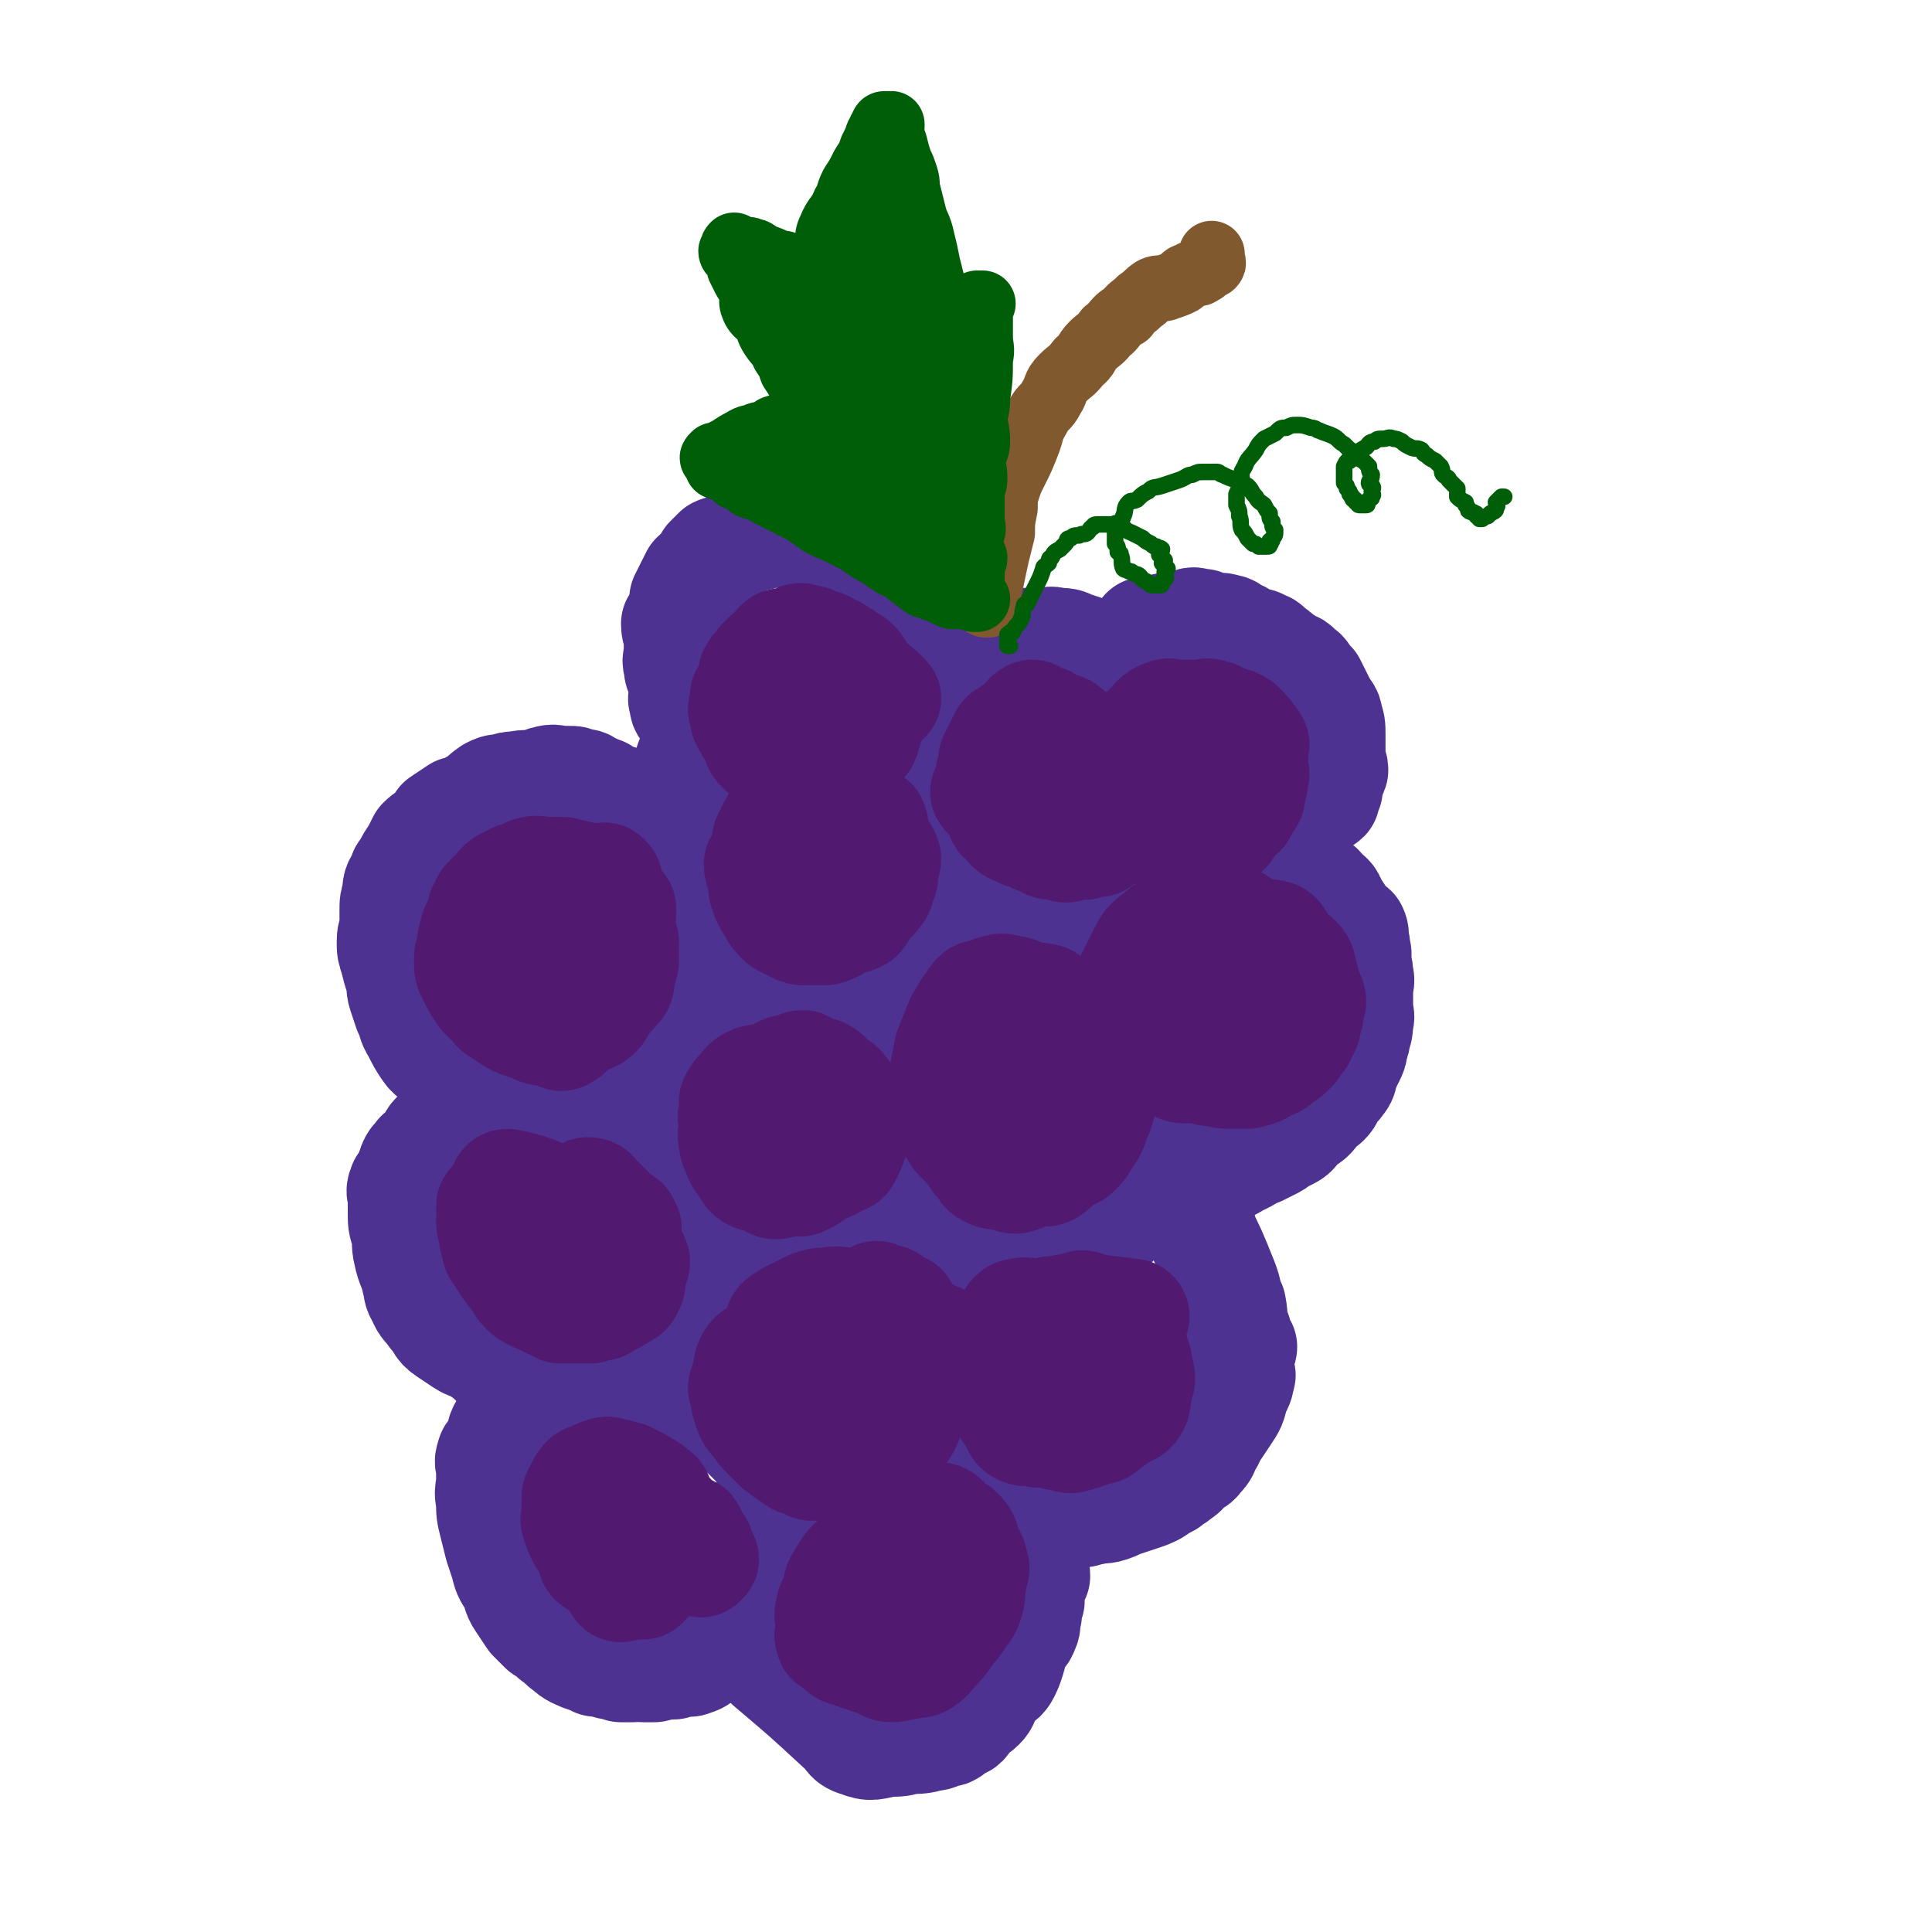
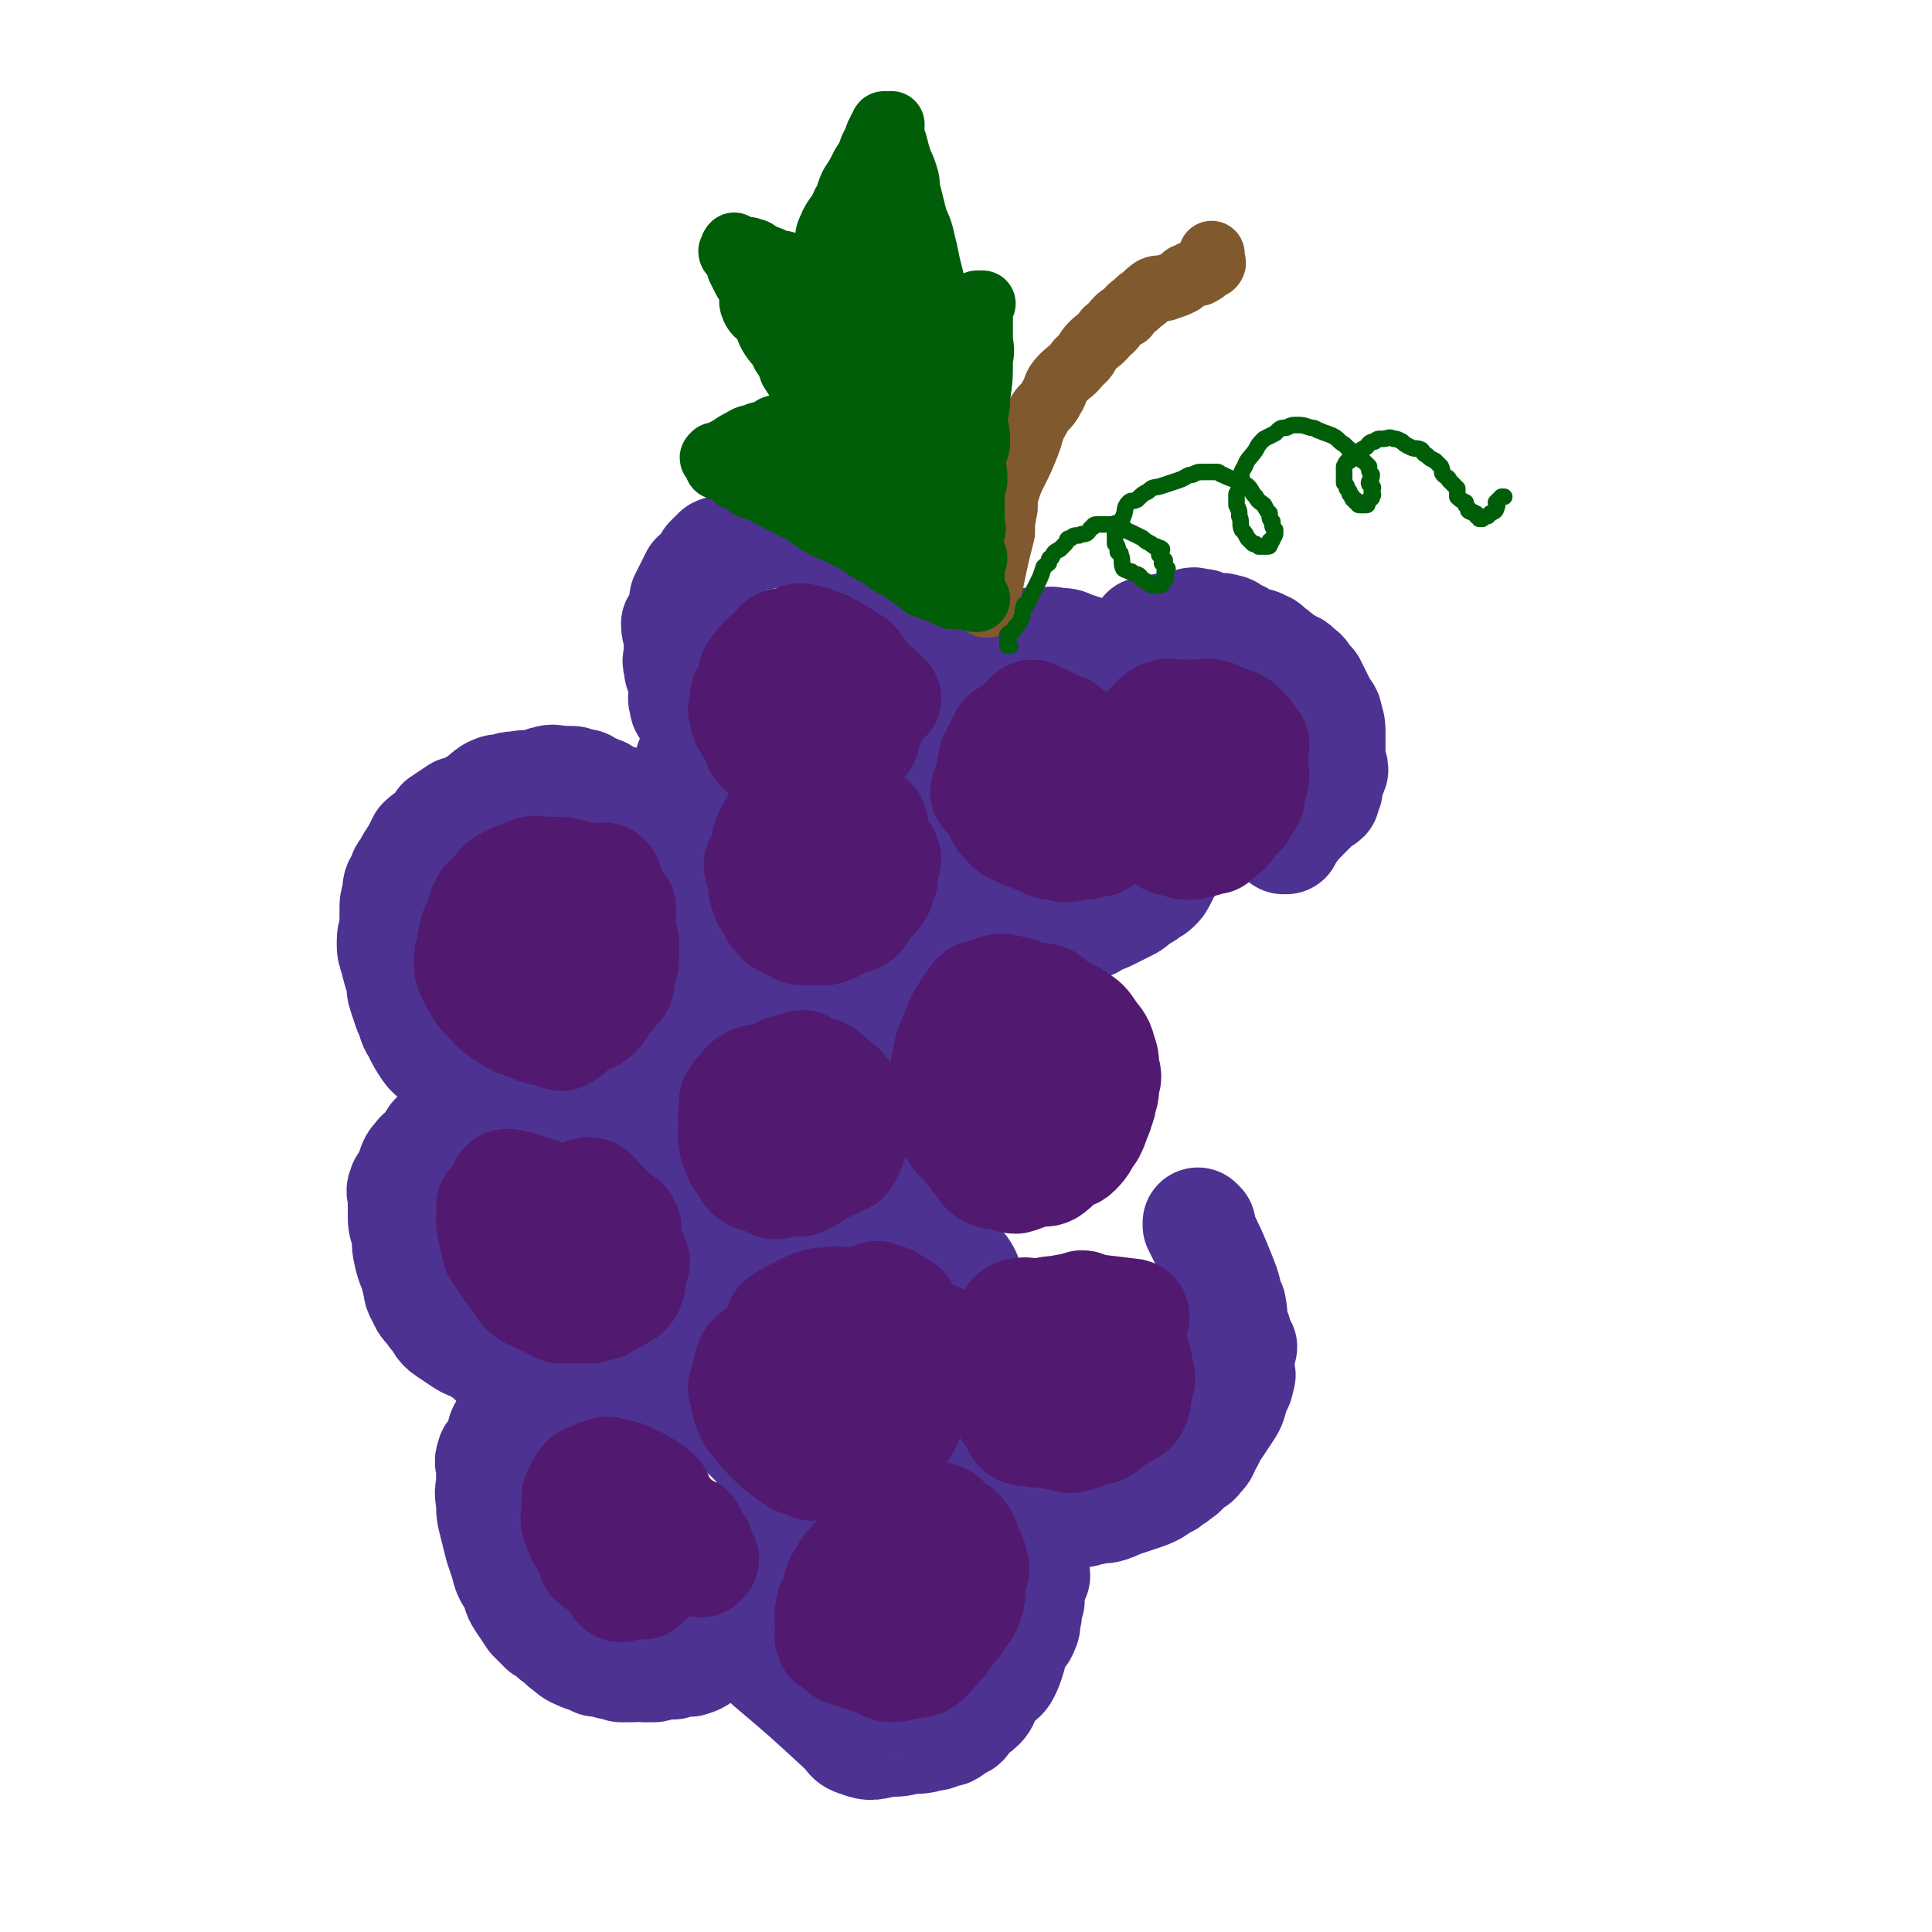
<svg xmlns="http://www.w3.org/2000/svg" viewBox="0 0 700 700" version="1.1">
  <g fill="none" stroke="rgb(77,50,146)" stroke-width="40" stroke-linecap="round" stroke-linejoin="round">
    <path d="M228,292c0,0 0,0 -1,-1 -4,-2 -5,-1 -9,-4 -3,-1 -2,-1 -5,-2 -1,-1 -1,-1 -3,-1 -2,-1 -2,-1 -4,-1 -1,0 -1,0 -2,0 -3,0 -3,-1 -6,0 -1,0 -1,1 -2,1 -5,1 -5,0 -9,1 -2,0 -2,0 -5,1 -2,0 -2,0 -4,1 -3,2 -3,3 -7,5 -2,2 -2,1 -5,2 -3,2 -3,2 -6,4 -1,2 -1,2 -2,3 -2,2 -3,2 -5,4 -1,2 -1,2 -2,4 -2,3 -2,3 -3,5 -1,2 -2,2 -2,4 -2,3 -2,3 -2,6 -1,3 -1,3 -1,6 0,3 0,3 0,5 0,3 -1,3 -1,6 0,3 0,3 1,6 1,4 1,4 2,7 1,3 0,3 1,6 1,3 1,3 2,6 2,4 1,4 3,7 2,4 2,4 4,7 2,3 3,2 5,4 3,2 3,2 5,4 3,2 3,2 5,4 3,2 3,2 5,3 3,2 3,2 6,3 3,1 3,1 6,2 3,1 3,0 6,1 3,0 3,0 5,1 2,0 2,1 4,1 3,0 3,-1 7,0 1,0 1,1 3,1 2,0 2,-1 4,-1 3,-1 3,0 5,0 2,0 2,-1 3,-1 3,-1 3,0 5,-1 2,-1 1,-2 3,-3 2,0 2,1 4,0 2,-1 2,-2 3,-4 1,-1 1,-1 2,-3 1,-1 1,-1 2,-3 1,-1 2,0 3,-2 1,-1 1,-1 2,-3 1,-2 2,-2 3,-4 1,-1 1,-1 2,-3 1,-1 0,-2 1,-4 0,-1 1,-1 2,-3 0,-1 0,-1 1,-3 0,-2 0,-2 1,-3 0,-2 0,-1 1,-3 0,-1 -1,-1 0,-3 0,-1 0,-1 1,-3 0,-1 0,-1 0,-3 0,-1 0,-1 0,-3 0,-1 0,-1 0,-3 0,-1 0,-1 0,-2 0,-1 0,-1 0,-2 0,-2 0,-2 -1,-3 0,-2 0,-2 0,-5 -1,-1 -1,-1 -1,-3 -1,-2 0,-2 -1,-3 0,-1 0,-1 0,-2 -1,-2 0,-2 -1,-3 -1,-2 -2,-2 -4,-5 -1,-1 0,-1 -2,-3 0,-1 0,-1 -1,-2 -1,-1 -1,-1 -1,-1 -1,-1 -1,-2 -2,-3 -1,-1 -2,-1 -3,-2 -1,-1 -1,-1 -2,-2 " />
    <path d="M321,272c0,0 -1,-1 -1,-1 0,0 1,1 1,1 -5,-4 -5,-5 -10,-9 -3,-2 -3,-2 -5,-5 -1,-1 -1,-2 -3,-4 -1,-1 -1,0 -3,0 -1,0 -1,0 -3,0 -2,0 -2,0 -5,0 -2,0 -2,0 -4,0 -1,0 -1,-1 -2,-1 -2,0 -2,1 -5,1 -1,0 -1,0 -3,0 -1,0 -1,0 -3,1 -3,1 -3,1 -6,2 -2,1 -2,1 -4,2 -2,2 -2,2 -4,4 -1,2 -1,2 -3,3 -1,2 -1,2 -3,4 -1,2 -1,1 -3,3 -1,1 -1,1 -2,3 0,2 0,2 0,3 -1,2 -1,2 -1,4 -1,2 -1,2 -1,4 -1,3 0,3 0,5 0,3 -1,3 0,5 0,4 0,4 1,8 1,4 1,4 2,9 1,5 1,5 3,10 2,4 3,3 4,7 1,2 1,2 2,4 2,4 2,4 5,8 2,2 3,2 5,4 3,2 3,2 5,4 2,1 1,2 3,3 3,2 3,3 6,4 3,1 3,1 5,2 1,0 1,0 2,1 2,0 2,0 4,1 3,0 3,1 6,1 3,0 3,0 6,0 3,0 3,0 6,0 3,0 3,0 5,0 2,-1 1,-2 3,-3 2,0 3,1 5,0 3,-1 2,-2 5,-3 2,-2 3,-1 5,-2 2,-2 2,-2 4,-4 1,-1 1,-1 3,-2 1,-1 1,-2 2,-2 1,-1 1,0 2,-1 1,-3 1,-4 2,-7 0,-2 0,-2 1,-4 0,-3 0,-3 1,-6 0,-2 1,-2 2,-4 0,-2 0,-2 -1,-5 0,-2 0,-2 0,-4 0,-2 1,-2 0,-4 0,-2 0,-2 -1,-4 0,-2 0,-2 -1,-5 0,-1 0,-1 0,-1 0,-2 1,-2 0,-3 0,-2 0,-1 0,-2 -2,-3 -2,-3 -4,-6 -1,-2 -1,-2 -3,-4 -1,-1 0,-1 -2,-2 -2,-2 -2,-2 -4,-3 -1,-2 -1,-2 -3,-3 -1,-1 -1,-1 -2,-2 -1,-1 0,-1 -1,-2 -2,-1 -2,-1 -4,-2 -1,-1 -1,-1 -1,-2 " />
    <path d="M239,429c0,0 -1,-1 -1,-1 10,9 10,11 21,20 6,5 7,4 14,8 2,2 1,3 3,4 1,0 1,0 2,0 2,-1 2,0 4,-1 2,0 2,0 4,-1 3,0 3,0 6,-1 3,-1 3,-1 6,-3 2,-1 2,0 5,-2 2,-1 2,-1 4,-3 2,-1 2,-1 4,-3 1,-1 1,-1 3,-3 1,-1 1,-1 3,-3 1,-2 1,-2 3,-4 1,-1 2,-1 3,-3 1,-1 0,-2 1,-4 0,-1 1,-1 2,-3 1,-2 0,-2 2,-5 0,-1 1,-1 2,-3 1,-2 1,-2 2,-5 0,-2 0,-2 1,-5 0,-3 0,-3 1,-6 0,-2 0,-2 1,-4 0,-2 0,-2 1,-4 0,-1 0,-1 0,-3 0,-1 0,-1 0,-2 -1,-2 0,-2 -1,-3 0,-1 -1,-1 -1,-2 " />
    <path d="M163,411c0,0 -1,-1 -1,-1 0,0 1,1 1,1 0,0 -1,0 -1,0 -1,0 -1,0 -2,0 -1,0 -1,-1 -1,0 -2,1 -2,2 -3,4 -1,1 -1,2 -2,3 -1,1 -2,0 -2,1 -2,2 -2,2 -3,5 -1,2 0,2 -1,4 -1,1 -2,1 -2,2 -1,2 0,2 0,5 0,2 0,2 0,4 0,4 0,4 1,7 1,4 0,4 1,8 1,5 2,5 3,10 1,3 0,3 2,6 1,3 2,3 4,6 3,3 2,4 5,6 3,2 3,2 6,4 3,2 4,1 6,3 3,2 3,2 5,4 3,2 3,2 6,3 3,1 3,0 5,1 3,0 3,1 6,1 3,0 3,0 5,0 3,0 3,0 6,0 2,0 2,0 4,0 2,-1 1,-1 3,-1 1,-1 2,0 3,0 2,-1 2,-1 4,-1 2,-1 1,-2 3,-3 2,-1 2,0 4,-2 2,0 1,-1 3,-2 2,-1 2,0 4,-2 2,0 1,-1 3,-2 1,-1 2,0 3,-2 2,-1 1,-1 3,-3 1,-1 1,-1 2,-2 1,-2 1,-2 3,-4 1,-1 1,-1 3,-3 1,-1 1,-1 2,-2 1,-1 1,0 2,-2 0,0 0,-1 1,-2 0,0 1,0 1,0 0,-1 0,-1 0,-3 " />
    <path d="M192,507c0,0 -1,-1 -1,-1 0,0 1,0 1,1 -4,5 -5,5 -9,10 -2,3 -1,4 -2,7 -1,2 -3,2 -3,4 -1,2 0,2 0,4 0,2 0,2 0,4 0,4 -1,4 0,8 0,4 0,4 1,8 1,4 1,4 2,8 1,3 1,3 2,6 1,4 1,4 3,7 2,4 1,4 3,7 2,3 2,3 4,6 2,2 2,2 4,4 2,1 2,1 4,3 3,2 2,2 5,4 2,2 3,2 5,3 3,1 3,1 5,2 3,0 3,0 5,1 2,0 2,0 4,1 2,0 2,0 4,0 2,-1 2,0 4,0 2,0 2,0 4,0 4,-1 4,-1 7,-1 3,-1 3,-1 6,-1 3,-1 3,-1 5,-3 2,-1 2,-1 4,-2 2,-1 3,0 5,-2 2,-1 2,-1 4,-3 2,-1 2,0 4,-2 2,-1 1,-2 3,-4 1,-2 1,-2 3,-4 1,-1 1,-1 2,-3 1,-2 1,-2 2,-4 1,-1 1,-1 2,-3 1,-2 0,-2 1,-4 0,-2 0,-2 1,-5 0,-2 -1,-2 0,-4 0,-2 0,-2 1,-4 0,-2 0,-2 0,-4 0,-1 0,-1 0,-2 -1,-2 -1,-2 -1,-4 -1,-1 0,-1 0,-3 -1,-2 -1,-2 -1,-4 -1,-1 -1,-1 -1,-3 -1,-1 -1,-1 -3,-3 -1,-1 -1,-1 -3,-3 -1,-1 0,-2 -2,-4 -1,-1 -1,-1 -3,-3 -1,-1 -1,-1 -3,-3 -1,-1 -1,-1 -3,-3 -1,-1 -1,-1 -3,-2 -1,0 -1,0 -3,0 -1,-1 -1,-2 -3,-3 -1,0 -1,0 -3,0 -1,-1 -1,-1 -3,-1 -1,-1 -1,-1 -3,-1 -1,-1 0,-1 -2,-1 0,-1 -1,0 -2,0 -2,-1 -2,-1 -4,-1 -2,-1 -2,0 -4,0 -3,-1 -3,-1 -7,-1 -3,-1 -3,0 -6,0 " />
    <path d="M306,560c0,0 -1,-1 -1,-1 3,-1 4,0 8,0 3,-1 3,-1 5,-2 3,-1 3,-2 6,-3 3,0 3,0 5,0 2,-1 2,0 4,-1 4,-4 3,-5 6,-8 2,-2 3,-2 5,-4 2,-2 3,-1 4,-4 1,-2 0,-2 1,-4 1,-3 1,-3 3,-6 1,-3 2,-3 3,-6 1,-3 0,-3 1,-6 0,-3 0,-3 1,-6 0,-2 0,-2 1,-5 0,-3 0,-3 -1,-6 0,-2 0,-2 0,-5 0,-2 1,-2 0,-5 0,-3 -1,-3 -2,-6 0,-2 0,-2 -1,-5 0,-2 1,-3 1,-5 -1,-1 -2,-1 -3,-3 -1,-2 -1,-2 -2,-4 0,-1 0,-1 0,-3 -1,-2 -1,-2 -3,-4 -1,-1 -1,-1 -3,-3 -1,-1 -1,-1 -2,-3 -1,-1 -1,0 -2,-2 -1,-1 0,-1 -2,-3 0,0 -1,0 -2,0 -1,-1 -1,-1 -2,-1 0,-1 0,-1 1,-3 " />
    <path d="M331,259c0,0 -1,-1 -1,-1 0,0 0,1 1,1 4,-5 4,-6 8,-11 3,-3 4,-2 6,-4 2,-2 2,-3 4,-5 1,-1 1,-1 3,-1 2,-2 2,-1 4,-2 2,-1 2,-2 4,-2 2,-1 2,-1 5,-1 3,0 3,0 5,0 2,0 2,0 4,0 2,0 2,0 4,0 2,0 2,-1 5,0 3,0 3,0 5,1 3,1 3,1 6,2 4,2 4,2 7,4 3,3 3,3 6,5 2,2 3,2 5,4 3,3 3,3 5,5 2,3 2,3 4,5 2,2 3,2 4,4 1,2 0,3 1,5 0,3 1,3 2,5 1,3 1,3 2,5 0,3 -1,3 -1,5 0,2 0,2 0,4 0,2 0,2 0,3 0,2 0,2 0,4 0,2 0,2 0,4 0,2 1,2 0,4 0,2 -1,2 -2,4 -1,3 -1,3 -2,5 -1,2 -1,2 -2,3 -1,2 -1,2 -2,4 -1,2 -1,2 -2,3 -1,1 -1,1 -3,2 -1,1 -1,1 -3,2 -2,1 -2,2 -4,3 -2,1 -2,1 -4,2 -2,1 -2,1 -4,2 -2,1 -2,0 -4,1 -1,1 -1,2 -3,2 -2,0 -2,0 -5,0 -2,0 -2,0 -4,0 -2,0 -2,0 -4,0 -2,0 -2,0 -4,0 -1,0 -1,0 -2,0 -1,0 -1,0 -3,0 -2,-1 -2,-2 -4,-3 -2,-1 -2,-1 -4,-1 -1,-1 -1,-1 -2,-1 " />
-     <path d="M410,337c0,0 -1,-1 -1,-1 0,0 0,0 0,1 9,14 9,14 18,28 3,6 4,5 6,11 1,5 1,5 2,11 0,3 -1,3 -1,6 0,3 0,3 0,6 0,1 1,1 0,2 0,2 -1,1 -2,3 -1,2 -1,2 -2,4 -1,4 0,4 -2,7 -1,3 -2,3 -4,5 -2,3 -2,3 -4,5 -2,2 -1,3 -3,5 -2,2 -2,2 -4,4 -2,2 -2,2 -4,4 -2,2 -2,1 -4,3 -1,1 -1,2 -3,3 -1,1 -1,1 -3,2 -2,1 -2,1 -4,2 -1,0 -1,-1 -3,0 -1,0 -1,1 -3,2 -1,0 -1,1 -2,1 -2,0 -2,0 -4,0 -1,0 -1,-1 -3,0 -1,0 -1,1 -3,1 -1,0 -1,-1 -3,0 -2,0 -2,0 -4,1 -2,1 -2,1 -4,2 " />
    <path d="M435,444c0,0 -1,-1 -1,-1 0,0 0,0 0,1 5,10 5,10 9,20 2,5 1,5 3,9 1,5 0,6 2,10 0,3 1,3 2,5 0,1 -1,1 -1,3 0,1 0,1 0,3 0,1 0,1 0,3 0,1 1,1 0,2 0,3 -1,3 -2,6 -1,4 -1,4 -3,7 -2,3 -2,3 -4,6 -2,2 -1,3 -3,5 -1,3 -1,3 -3,5 -1,2 -2,1 -4,3 -1,1 -1,2 -3,3 -2,2 -2,1 -4,3 -2,1 -2,1 -5,3 -2,1 -2,1 -5,2 -3,1 -3,1 -6,2 -3,1 -2,1 -5,2 -3,1 -3,0 -6,1 -3,0 -2,1 -5,1 -2,0 -2,0 -5,0 -2,0 -2,0 -4,0 -2,0 -2,0 -4,0 -2,0 -2,0 -4,0 -1,-1 -1,-1 -3,-1 0,-1 0,0 -1,0 -1,-1 -1,-1 -2,-1 0,-1 0,0 -1,0 -1,-1 -1,-1 -2,-1 -1,-1 -1,0 -2,0 -1,-1 0,-2 -1,-2 -1,0 -1,1 -2,1 0,-1 1,-2 0,-2 0,0 0,0 -1,1 -1,0 -1,-1 -2,0 0,0 0,0 0,1 " />
    <path d="M279,603c0,0 -1,-1 -1,-1 0,0 0,0 1,1 13,11 13,11 26,23 3,2 2,4 6,5 5,2 5,1 11,0 4,0 4,0 7,-1 4,0 5,0 8,-1 3,0 3,-1 6,-2 0,0 0,1 1,0 1,0 0,-1 2,-2 1,-1 2,0 3,-1 1,-1 0,-1 2,-3 1,-2 2,-1 4,-3 2,-2 1,-2 3,-5 1,-2 1,-2 3,-4 1,-1 2,-1 3,-3 1,-2 1,-2 2,-5 1,-3 0,-3 2,-6 1,-3 2,-2 3,-5 1,-2 0,-2 1,-5 0,-2 0,-2 1,-5 0,-2 -1,-3 -1,-5 1,-1 1,-1 2,-2 0,-1 0,-1 1,-2 0,-1 0,-1 -1,-3 0,-1 1,-1 0,-2 0,0 -1,1 -1,1 0,-1 0,-1 0,-2 1,-1 1,-1 2,-2 " />
    <path d="M346,238c0,0 -1,-1 -1,-1 0,0 1,1 1,1 -4,-8 -5,-8 -9,-16 -2,-4 -3,-4 -5,-8 -1,-2 -1,-2 -2,-4 0,-1 -1,0 -2,-1 -1,-2 -1,-3 -3,-5 -1,-1 -1,-1 -3,-1 -1,-1 -1,-1 -3,-1 -2,-2 -2,-2 -5,-3 -2,-2 -2,-2 -4,-2 -2,-1 -2,-1 -5,-1 -1,-1 -1,-1 -3,-1 -2,-1 -2,0 -4,0 -2,0 -2,-1 -5,-1 -2,-1 -2,-1 -5,-1 -1,0 -1,0 -3,0 -2,0 -2,0 -5,0 -2,0 -2,0 -5,1 -2,0 -2,0 -5,1 -1,1 -1,1 -3,2 -2,1 -2,1 -4,2 -1,1 -1,0 -3,1 -1,1 -1,1 -3,3 -1,2 0,2 -2,3 -1,2 -1,1 -3,3 -1,2 -1,2 -2,4 -1,2 -1,2 -2,4 0,3 0,3 0,5 -1,2 -2,2 -3,4 0,3 1,3 1,5 0,3 0,3 0,5 0,3 -1,3 0,5 0,2 0,2 1,4 0,2 1,2 1,4 0,2 0,2 0,3 0,1 -1,1 0,2 0,2 0,2 1,3 " />
-     <path d="M443,306c0,0 -1,-1 -1,-1 0,0 0,1 0,1 2,0 2,0 4,0 2,0 2,-1 4,0 3,1 3,2 6,3 2,1 2,0 4,1 3,1 3,1 6,3 2,1 3,1 5,3 1,1 1,1 1,2 3,2 3,2 6,4 1,1 1,2 3,3 1,1 1,1 1,2 2,3 2,3 4,6 1,3 2,2 4,4 1,2 0,2 0,4 1,1 1,1 1,3 1,2 0,3 0,5 1,2 1,2 1,4 1,3 0,3 0,5 0,4 0,4 0,7 0,3 1,3 0,5 0,3 0,3 -1,5 0,2 0,2 -1,4 0,2 0,2 -1,4 -1,2 -1,2 -2,4 -1,2 0,3 -2,5 -1,2 -2,1 -3,3 -1,2 0,2 -2,4 -1,1 -2,1 -3,2 -1,1 -1,2 -2,3 -1,1 -1,1 -3,2 -1,1 -1,1 -2,2 -1,1 -1,2 -3,3 -2,1 -2,1 -4,2 -1,1 -1,1 -3,2 -2,1 -2,1 -4,2 -1,0 -1,0 -3,1 -1,1 -1,1 -3,2 -1,0 -1,0 -2,1 -1,0 -1,1 -2,1 -1,0 -1,-1 -2,0 -3,1 -3,2 -6,3 -2,1 -2,1 -5,1 -2,0 -2,0 -4,0 " />
    <path d="M466,304c0,0 -1,-1 -1,-1 0,0 0,1 0,1 4,-4 3,-4 7,-8 2,-2 2,-2 4,-4 1,-1 0,-1 1,-2 1,-1 2,0 3,-1 0,-1 0,-2 1,-3 0,-1 -1,-2 -1,-2 1,-3 2,-2 3,-5 0,-2 -1,-2 -1,-4 0,-2 0,-2 0,-4 0,-1 0,-1 0,-2 0,-2 0,-2 0,-3 0,-3 0,-3 -1,-6 0,-2 -1,-2 -2,-4 -1,-2 -1,-2 -2,-4 -1,-2 -1,-2 -2,-4 -1,-1 -1,-1 -2,-2 -1,-2 -1,-2 -3,-3 -1,-2 -1,-1 -3,-2 -1,-1 -1,-1 -3,-2 -2,-2 -2,-2 -4,-3 -1,-1 -1,-2 -3,-2 -1,-1 -1,-1 -3,-1 -2,-1 -2,-1 -4,-2 -1,-1 -2,-1 -3,-1 -1,-1 -1,-2 -3,-2 -2,-1 -2,0 -4,0 -1,0 -1,-1 -3,-1 -1,-1 -1,-1 -3,-1 -1,0 -1,-1 -3,0 -1,0 -1,1 -3,1 -2,1 -2,1 -4,1 -1,0 -1,-1 -3,0 -1,0 -1,1 -2,1 -1,0 -1,0 -3,0 0,0 0,0 -1,0 " />
  </g>
  <g fill="none" stroke="rgb(129,89,47)" stroke-width="24" stroke-linecap="round" stroke-linejoin="round">
    <path d="M358,219c0,0 -1,-1 -1,-1 0,0 0,1 0,1 2,-8 2,-9 4,-18 1,-4 1,-4 2,-8 0,-4 0,-4 1,-9 0,-3 0,-4 1,-7 1,-3 1,-3 3,-7 2,-4 2,-4 4,-9 2,-5 1,-5 4,-10 2,-4 3,-3 5,-7 2,-3 1,-4 4,-7 3,-3 3,-2 6,-6 3,-2 2,-3 5,-6 2,-2 3,-2 5,-5 2,-1 2,-2 4,-4 1,-1 1,-1 3,-2 2,-3 2,-2 5,-5 3,-2 2,-2 5,-4 2,-1 3,0 5,-1 3,-1 3,-1 5,-2 1,-1 1,-2 3,-2 1,-1 1,-1 3,-1 1,0 1,-1 2,-1 0,-1 0,-1 1,-1 0,-1 1,-1 2,-1 0,0 0,0 0,0 1,-1 0,-1 0,-2 0,0 0,0 0,-1 0,0 0,0 0,-1 " />
  </g>
  <g fill="none" stroke="rgb(0,94,9)" stroke-width="24" stroke-linecap="round" stroke-linejoin="round">
    <path d="M354,217c0,0 -1,-1 -1,-1 0,0 1,1 0,1 -1,0 -1,-1 -3,-1 -1,0 -1,0 -2,0 -1,0 -1,0 -2,0 0,0 0,0 -1,0 -4,-2 -4,-2 -7,-3 -1,-1 -2,-1 -3,-1 -4,-3 -4,-3 -8,-6 -4,-2 -4,-2 -8,-5 -4,-2 -4,-2 -8,-5 -4,-2 -4,-2 -8,-4 -5,-2 -5,-2 -9,-5 -3,-2 -3,-2 -7,-4 -4,-2 -4,-2 -8,-4 -3,-2 -4,-2 -7,-3 -2,-2 -2,-2 -5,-3 -2,-2 -2,-2 -4,-3 -1,-1 -1,0 -3,-1 0,-1 0,-1 -1,-2 0,-1 0,0 0,-1 -1,0 -1,0 0,-1 0,0 0,0 1,0 2,-1 2,-1 4,-2 3,-2 3,-2 5,-3 3,-2 3,-1 5,-2 2,-1 2,0 4,-1 2,-1 2,-2 4,-2 1,-1 2,0 3,0 2,-1 1,-2 3,-2 1,-1 2,-1 3,-1 1,0 1,0 2,0 0,0 0,-1 1,-1 0,-1 0,-1 1,-1 0,0 1,0 1,0 0,-1 0,-1 0,-2 -1,0 -1,0 -1,0 -1,-2 -1,-2 -1,-3 -2,-3 -2,-3 -4,-6 -1,-2 -1,-2 -3,-5 -1,-3 -1,-3 -3,-6 -1,-3 -2,-3 -4,-6 -2,-3 -1,-3 -3,-6 -1,-2 -3,-2 -4,-5 -1,-2 0,-3 0,-6 -1,-2 -2,-2 -3,-4 -1,-2 -1,-2 -2,-4 0,0 0,0 0,-1 -1,-2 -1,-2 -1,-3 -1,-1 -2,-1 -2,-2 0,0 0,0 1,-1 0,0 -1,0 0,-1 0,0 0,1 1,1 1,0 1,1 2,1 1,0 2,-1 3,0 2,0 2,1 4,2 3,1 3,1 5,2 2,1 2,0 4,1 2,1 1,1 3,1 2,1 2,1 3,1 1,0 1,0 2,0 0,0 0,0 1,0 0,0 -1,1 0,1 0,0 0,0 1,0 0,0 0,0 1,0 0,-1 -1,-1 0,-2 0,0 1,1 2,0 1,-2 1,-3 2,-6 1,-4 -1,-4 1,-8 2,-5 3,-4 5,-9 2,-3 1,-3 3,-7 2,-3 2,-3 4,-7 2,-3 2,-3 3,-6 1,-2 1,-2 2,-4 0,-1 0,-1 1,-2 0,-1 0,-1 1,-2 0,-1 0,-1 1,-1 0,0 0,0 1,0 0,0 0,0 1,0 0,0 0,0 0,1 0,1 -1,1 0,2 0,2 0,2 1,4 1,4 1,4 2,7 1,2 1,2 2,5 1,3 0,3 1,6 1,4 1,4 2,8 1,4 2,4 3,9 1,4 1,4 2,9 1,4 1,4 2,8 0,3 0,3 1,7 0,2 -1,2 0,5 0,1 0,1 1,2 0,1 -1,1 0,2 0,1 0,1 1,2 0,0 0,0 0,1 -1,0 -1,1 0,1 0,-1 1,-1 2,-2 1,-1 0,-2 2,-2 1,-1 2,0 3,-1 1,-1 0,-1 1,-2 0,-1 1,-1 2,-2 0,-1 0,-1 1,-1 0,-1 0,-2 1,-2 0,-1 1,0 2,0 0,0 -1,-1 -1,-2 1,0 1,0 2,0 0,0 0,0 -1,1 0,2 0,2 0,3 0,4 0,4 0,8 0,4 1,4 0,8 0,7 0,7 -1,14 0,3 0,3 -1,7 0,4 1,4 1,9 0,3 -1,3 -2,6 0,3 1,3 1,7 0,2 0,2 -1,4 0,4 0,4 0,8 0,2 0,2 0,4 0,2 1,2 0,4 0,1 0,1 -1,2 0,1 0,1 0,2 0,1 0,1 0,2 0,0 0,0 0,1 1,1 1,1 2,2 0,1 0,1 -1,2 0,1 0,1 0,2 0,0 0,0 0,1 0,0 0,0 0,1 0,0 0,0 0,1 0,0 0,0 0,1 0,0 0,0 0,1 0,0 0,0 0,1 0,0 0,0 0,1 0,0 1,1 0,1 0,0 -1,0 -2,0 -3,-2 -2,-4 -5,-6 -2,-1 -3,0 -5,-1 -6,-4 -6,-5 -11,-9 -5,-3 -5,-3 -10,-7 -4,-3 -4,-3 -8,-6 -2,-1 -2,-1 -5,-2 -2,-1 -2,-1 -4,-2 -1,-1 -1,-1 -1,-1 -1,-1 -1,-1 -2,-1 -1,-1 -1,-1 -2,-1 -1,0 -1,0 -2,0 -1,0 -1,-1 -2,-1 0,-1 -1,-1 -1,-2 0,0 1,1 2,1 2,0 2,-1 4,-1 3,-1 3,-1 5,-1 2,0 2,0 4,0 2,-1 2,-1 4,-2 1,-1 1,-1 2,-1 1,-1 1,-1 2,-1 1,-1 1,0 2,-1 0,-1 0,-1 0,-2 -1,-3 -1,-3 -1,-5 -2,-4 -1,-4 -3,-8 -2,-6 -2,-6 -4,-11 -2,-5 -2,-5 -4,-10 -2,-4 -2,-4 -5,-8 -1,-2 -1,-3 -3,-5 -1,-3 -1,-2 -3,-4 -1,-2 -1,-2 -2,-3 0,-1 0,-1 -1,-2 0,-1 -1,-1 -1,-2 0,0 0,0 1,0 1,1 1,2 2,3 2,4 2,4 4,8 4,7 3,7 6,14 4,8 4,8 8,16 2,5 3,5 5,10 2,3 1,3 3,6 1,2 1,2 2,3 0,1 -1,1 0,2 0,1 0,1 1,2 0,0 0,0 1,0 0,0 0,1 0,1 -1,-4 -1,-5 -1,-9 -1,-8 -1,-8 -1,-16 -1,-7 -2,-7 -3,-15 -1,-7 -1,-7 -2,-13 0,-6 0,-6 0,-11 -1,-6 -2,-6 -3,-11 0,-4 0,-4 0,-8 -1,-2 0,-2 0,-4 0,-1 0,-1 0,-2 0,-1 0,-2 0,-2 0,0 -1,1 0,2 1,3 1,3 2,7 2,7 1,7 3,15 1,7 2,7 3,14 1,9 1,9 2,17 0,7 1,7 1,13 0,4 -1,4 0,8 0,2 0,2 1,4 0,2 0,2 1,3 0,1 0,1 0,1 -1,0 0,0 0,1 0,0 0,1 0,1 0,-2 -1,-2 0,-5 0,-7 1,-7 2,-14 1,-6 1,-6 1,-12 0,-6 0,-6 0,-11 0,-2 0,-2 0,-4 0,-3 0,-3 0,-5 0,-2 -1,-2 0,-5 0,-1 0,-1 1,-1 0,0 -1,0 0,1 0,5 1,5 1,10 0,8 0,8 0,17 -1,8 0,8 0,16 0,6 0,6 0,13 0,4 0,4 0,8 0,3 0,3 0,5 0,2 0,2 0,4 0,1 0,1 0,2 0,0 0,0 0,1 0,0 0,1 0,1 -1,-1 -1,-2 -1,-2 -2,-2 -3,-2 -5,-3 -4,-4 -4,-4 -7,-8 -3,-3 -3,-4 -6,-7 -3,-3 -3,-3 -7,-7 -2,-2 -3,-2 -5,-5 -1,-1 -2,-2 -2,-4 0,-2 1,-2 2,-5 0,-1 0,-1 1,-1 1,-3 1,-3 3,-5 2,-2 2,-2 4,-5 2,-2 2,-2 4,-4 2,-1 2,-1 4,-2 1,-1 1,-2 2,-2 1,-1 1,-1 3,-1 1,0 1,0 2,1 1,1 0,2 1,3 1,5 2,5 3,9 2,5 2,5 3,10 1,5 1,6 2,11 0,3 0,3 1,6 0,3 1,3 1,5 0,2 -1,2 0,4 0,2 0,2 1,4 0,2 0,2 1,3 0,1 0,2 0,2 -1,0 0,-1 0,-2 -1,-6 -2,-6 -1,-13 0,-7 0,-7 1,-15 0,-6 0,-6 0,-12 -1,-3 0,-3 0,-7 " />
  </g>
  <g fill="none" stroke="rgb(0,94,9)" stroke-width="6" stroke-linecap="round" stroke-linejoin="round">
    <path d="M366,234c0,0 -1,-1 -1,-1 0,0 0,1 0,1 1,-1 0,-1 0,-2 0,-1 0,-1 0,-2 1,-1 1,-1 2,-1 1,-3 2,-2 3,-5 1,-1 0,-2 1,-4 0,-1 0,-1 1,-1 2,-4 2,-4 4,-8 1,-2 1,-2 2,-5 0,-1 1,-1 2,-2 0,-1 0,-2 1,-2 1,-2 1,-2 3,-3 1,-1 1,-1 2,-2 1,-1 0,-2 2,-2 1,-1 1,-1 3,-1 1,-1 2,0 3,-1 1,-1 1,-2 2,-2 0,-1 1,-1 2,-1 1,0 1,0 3,0 1,0 1,0 2,0 1,0 1,-1 2,0 3,1 2,2 5,3 2,1 2,1 4,2 1,1 1,1 3,2 1,1 1,1 2,1 1,1 1,0 2,1 0,1 -1,1 -1,2 1,1 1,1 2,2 0,0 -1,0 -1,1 1,1 1,1 2,2 0,0 -1,0 -1,1 0,0 0,0 0,1 0,0 0,0 0,1 0,0 1,0 0,1 0,0 0,0 -1,1 0,1 0,1 -1,1 0,0 0,0 -1,0 -1,0 -1,0 -2,0 -1,-1 -1,-1 -3,-2 -1,-1 -1,-2 -3,-2 -1,-1 -1,-1 -2,-1 -1,-1 -1,0 -2,-1 -1,-2 0,-3 -1,-5 0,-1 0,0 -1,-1 0,-2 0,-2 -1,-3 0,-3 0,-3 0,-5 1,-2 2,-2 3,-5 1,-2 0,-3 2,-5 1,-1 1,0 3,-1 2,-2 2,-2 4,-3 2,-2 2,-1 5,-2 3,-1 3,-1 6,-2 3,-1 3,-2 5,-2 2,-1 2,-1 4,-1 2,0 3,0 5,0 1,0 1,1 2,1 2,1 2,1 5,2 2,1 2,1 4,2 2,2 1,2 3,4 1,2 2,2 3,3 1,2 1,2 2,3 0,2 0,2 1,3 0,2 0,2 1,3 0,2 0,2 -1,3 0,1 0,1 -1,1 0,0 1,1 0,1 0,1 0,1 -1,1 0,0 0,0 -1,0 -1,0 -1,0 -1,0 -1,0 -1,0 -1,0 -1,-1 -1,-1 -2,-1 -1,-1 -1,-1 -2,-2 -1,-2 -1,-2 -2,-3 -1,-2 0,-3 -1,-5 0,-2 0,-2 -1,-4 0,-2 0,-2 0,-4 1,-2 1,-2 2,-4 0,-3 -1,-3 1,-6 1,-3 2,-3 4,-6 1,-2 1,-2 3,-4 2,-1 2,-1 4,-2 2,-2 2,-2 4,-2 2,-1 2,-1 4,-1 2,0 2,0 5,1 2,0 2,1 3,1 2,1 3,1 5,2 2,1 2,2 4,3 2,2 2,2 4,3 1,2 1,2 3,3 1,1 1,1 2,2 0,1 0,2 1,3 0,2 -1,2 -1,3 0,1 1,0 1,1 1,1 0,1 0,2 0,1 1,1 0,2 0,1 0,0 -1,1 0,0 0,0 -1,1 0,0 1,1 0,1 0,0 0,0 -1,0 -1,0 -1,0 -1,0 -1,0 -1,0 -1,-1 -1,0 -1,0 -1,-1 -1,0 -1,0 -1,-1 -1,0 0,-1 -1,-1 0,-1 0,-1 -1,-2 0,-1 0,-1 -1,-2 0,-1 0,-1 0,-2 0,-1 0,-1 0,-2 0,-1 0,-2 0,-2 1,-2 1,-2 2,-2 0,-2 0,-2 2,-2 2,-2 2,-2 4,-3 1,-1 1,-2 3,-2 1,-1 1,-1 3,-1 2,0 2,-1 4,0 1,0 1,0 3,1 1,1 1,1 3,2 2,1 2,0 4,1 1,1 0,1 2,2 1,1 1,1 3,2 1,1 1,1 2,2 1,2 0,2 1,3 1,1 2,1 2,2 2,2 2,2 3,3 0,2 0,2 0,3 1,1 1,1 3,2 0,0 0,0 0,1 1,1 1,1 1,2 1,1 2,0 2,1 1,0 1,0 1,1 1,0 1,1 1,1 1,0 1,0 1,0 1,-1 2,-1 2,-1 1,-1 1,-1 1,-1 2,-1 2,-1 2,-2 1,-1 0,-1 0,-2 1,-1 1,-1 2,-2 0,0 0,0 1,0 " />
  </g>
  <g fill="none" stroke="rgb(81,25,112)" stroke-width="40" stroke-linecap="round" stroke-linejoin="round">
    <path d="M298,299c0,0 -1,-1 -1,-1 0,0 1,1 1,1 -1,0 -1,0 -1,0 -1,0 -2,-1 -2,0 -1,0 0,1 0,2 -1,1 -1,1 -1,2 -1,3 0,3 0,5 0,2 0,2 0,3 0,2 -1,2 0,3 0,3 1,3 2,5 1,2 1,2 2,4 1,1 1,1 2,2 1,1 1,0 3,1 1,0 1,0 2,1 1,0 1,1 2,1 0,0 0,0 1,0 0,0 0,1 1,1 1,-1 2,-1 3,-2 1,-1 0,-2 1,-2 0,-1 1,0 2,0 0,-2 -1,-3 0,-5 0,-1 0,-1 1,-2 0,-1 0,-1 0,-3 -1,-2 0,-2 0,-4 0,-1 0,-1 0,-2 0,-2 0,-2 0,-4 0,-1 0,-1 0,-2 -1,-3 -2,-3 -4,-5 -1,-1 -1,-1 -2,-2 -1,-2 -1,-2 -2,-2 -1,-2 -1,-1 -3,-2 -1,-1 -1,-2 -3,-2 -1,-1 -1,0 -2,0 -1,-1 -1,-1 -2,-2 0,-1 0,-2 -1,-2 0,0 0,1 -1,1 0,0 -1,-1 -1,0 -1,1 -1,1 -2,2 0,1 -1,0 -2,1 -1,0 -1,0 -2,1 -1,2 -1,2 -2,4 -1,2 -1,2 -2,4 0,3 0,3 0,5 -1,2 -1,2 -2,4 0,1 0,1 0,3 0,2 0,2 1,5 0,1 0,2 1,3 1,2 2,2 4,4 1,1 1,1 3,3 1,1 1,1 2,2 2,1 2,1 4,2 1,0 1,-1 3,0 1,0 1,1 2,1 2,-1 2,-2 5,-2 1,-1 1,-1 3,-1 1,-1 2,-1 3,-2 1,-1 1,-2 2,-3 0,-2 1,-1 2,-3 0,-1 0,-1 1,-3 0,-1 0,-1 0,-3 -1,-1 0,-1 -1,-3 -1,-3 -1,-3 -3,-6 -1,-2 -1,-2 -2,-4 0,-1 0,-1 -1,-3 -1,-1 -2,-1 -4,-2 -1,-1 -1,-1 -3,-2 -1,-1 -1,-2 -3,-2 -1,-1 -1,0 -3,0 -1,0 -1,-1 -2,0 -1,0 -1,0 -2,1 -2,1 -2,1 -5,3 -1,1 -1,1 -3,3 0,0 -1,0 -2,1 -1,1 -1,1 -2,2 0,0 -1,0 -1,1 -1,1 0,1 -1,3 0,1 0,1 -1,2 0,1 0,1 -1,2 0,0 0,0 0,1 -1,1 0,1 0,2 0,0 -1,0 0,1 0,2 0,2 1,4 0,1 0,1 1,3 0,1 0,1 1,2 1,2 1,2 3,4 1,1 1,1 3,2 0,0 0,1 1,1 2,0 2,0 5,0 1,0 1,0 3,0 1,0 1,0 2,-1 3,-1 3,-1 6,-3 2,-1 2,-1 4,-2 1,-1 2,-1 3,-2 1,-1 0,-2 1,-4 0,-1 0,-1 1,-2 0,-2 0,-2 0,-3 0,-1 0,-1 -1,-3 0,-2 0,-2 0,-3 -1,-2 0,-2 -1,-3 -2,-3 -2,-3 -5,-6 -1,-1 -2,-1 -4,-2 -1,-1 -1,-1 -2,-2 0,-1 0,-2 -1,-2 -1,-1 -1,-1 -3,-1 -1,0 -1,0 -2,0 -1,-1 -1,-1 -2,-1 -1,0 -1,0 -1,0 -5,2 -5,2 -9,5 -2,2 -1,3 -3,5 -1,2 -1,2 -2,4 0,3 0,3 0,5 -1,2 -2,2 -3,4 0,3 1,3 2,5 0,3 -1,3 0,5 1,4 2,4 4,8 2,1 1,2 3,3 2,1 2,1 4,2 2,1 2,1 4,1 2,0 2,0 4,0 2,0 2,0 3,0 4,-1 4,-2 7,-4 3,0 3,0 5,-1 2,-2 1,-3 3,-5 2,-2 2,-1 4,-4 1,-1 0,-1 1,-3 0,-1 1,-1 1,-3 0,-1 -1,-1 0,-3 0,-1 1,-1 1,-3 -1,-3 -2,-3 -4,-7 -1,-3 0,-4 -1,-6 -2,-2 -3,-1 -6,-3 -1,-2 -1,-2 -3,-3 -1,-2 0,-2 -2,-2 -2,-1 -2,-1 -4,-1 -1,-1 -1,-1 -3,-1 0,-1 0,-2 -1,-2 -1,0 -1,0 -2,1 -3,2 -3,2 -6,4 -2,2 -2,1 -4,3 -2,3 -2,3 -4,7 -1,1 -1,1 -3,3 " />
    <path d="M393,273c0,0 -1,-1 -1,-1 0,0 1,0 0,1 -5,8 -5,8 -11,17 -2,4 -1,4 -4,8 -1,1 -3,1 -3,2 0,1 1,2 3,3 1,1 1,1 2,2 1,1 1,1 3,1 1,0 2,-1 3,0 0,0 0,1 1,1 2,0 2,-1 4,-1 1,-1 1,0 3,0 1,-1 1,-1 3,-1 1,0 1,0 2,0 1,-2 1,-2 2,-5 0,-1 0,-1 1,-3 0,-1 1,-1 2,-3 0,0 -1,0 -1,-1 0,-2 0,-2 0,-4 0,-1 1,-1 0,-2 -2,-4 -3,-4 -5,-8 -1,-2 -1,-2 -2,-4 -1,-2 0,-2 -2,-4 -2,-2 -2,-2 -4,-4 -1,-1 -1,-1 -2,-1 -1,-1 -1,-2 -2,-2 -2,-1 -2,0 -4,-1 -2,-1 -1,-2 -3,-2 -1,-1 -1,0 -3,0 -1,-1 0,-2 -1,-2 -2,1 -2,2 -4,4 -1,1 -1,1 -3,2 -1,1 -2,1 -3,2 -1,2 -1,2 -2,4 -1,2 -1,2 -2,4 0,3 0,3 -1,5 0,2 0,2 -1,4 0,2 -1,2 -1,3 2,3 3,2 5,5 1,3 0,4 2,5 3,4 3,3 7,5 3,1 3,1 5,2 3,1 3,1 5,1 3,0 3,-1 5,0 2,0 2,1 3,1 3,-1 3,-2 6,-5 3,-2 3,-2 5,-4 1,-1 1,0 2,-2 0,-1 0,-2 1,-4 0,-1 0,-1 0,-2 1,-2 1,-2 0,-3 0,-2 -1,-2 -2,-5 0,-1 0,-2 -1,-3 0,-2 0,-2 -1,-3 -2,-1 -2,-1 -5,-2 " />
    <path d="M220,319c0,0 -1,-1 -1,-1 0,0 1,1 1,1 -8,-1 -8,-1 -16,-3 -3,0 -3,0 -7,0 -2,0 -2,-1 -5,0 -2,1 -2,1 -5,2 -2,1 -2,1 -4,2 -3,2 -2,3 -5,5 -1,2 -2,1 -2,3 -2,2 -1,3 -2,5 -1,3 -2,3 -2,5 -1,3 -1,3 -1,5 -1,3 -1,3 -1,5 0,3 0,3 1,5 2,4 2,4 4,7 2,2 2,2 4,4 2,3 3,2 5,4 3,2 3,2 6,3 3,1 3,1 5,2 3,1 3,0 5,1 2,0 3,2 4,1 4,-2 3,-4 6,-6 3,-1 4,0 5,-1 3,-2 2,-3 4,-6 1,-1 2,-1 3,-3 1,-1 1,-1 2,-2 1,-2 0,-2 1,-5 0,-2 1,-2 1,-4 0,-3 0,-3 0,-7 -1,-2 -1,-2 -1,-5 -1,-2 0,-2 0,-5 0,-1 0,-1 0,-2 -2,-2 -2,-2 -4,-4 -1,-1 -1,0 -3,-2 0,0 0,-1 0,-2 -1,0 -1,-1 -2,-1 -2,1 -2,2 -4,3 -1,1 -2,1 -3,2 -2,4 -2,4 -4,8 -1,3 -2,2 -3,5 0,4 1,4 1,7 0,3 0,3 0,5 -1,2 -2,2 -1,3 1,2 2,2 4,3 1,1 2,0 3,1 1,0 1,1 2,1 2,0 2,-1 4,-1 2,-1 2,0 3,-1 1,-1 1,-2 1,-4 0,-1 0,-1 0,-2 0,-3 1,-3 1,-6 0,-2 -1,-2 0,-4 0,-2 1,-2 1,-4 -1,-1 -2,-1 -4,-3 -1,0 -1,-1 -2,-2 " />
    <path d="M218,443c0,0 -1,-1 -1,-1 0,0 1,1 1,1 -17,-7 -19,-11 -34,-14 -3,0 0,4 -1,7 -1,1 -2,0 -3,1 -1,0 -2,-1 -2,0 0,0 1,1 1,2 0,1 -1,1 -1,2 0,3 0,3 1,6 0,2 0,2 1,4 0,2 0,2 1,3 3,5 3,5 7,10 1,2 1,2 3,4 3,2 4,2 8,4 2,1 2,1 4,2 3,0 4,0 7,0 2,0 2,0 4,0 2,-1 2,-1 4,-1 3,-2 4,-2 7,-4 2,-1 2,-1 3,-3 1,-2 0,-2 1,-5 0,-2 1,-2 1,-4 -1,-3 -2,-3 -3,-7 0,-2 0,-3 0,-5 -1,-1 -1,-1 -1,-2 -3,-2 -3,-2 -6,-5 -2,-2 -2,-2 -4,-4 -1,-1 -1,-2 -3,-2 -1,0 -1,1 -3,2 0,0 -1,-1 -2,0 -2,2 -2,3 -5,6 -1,0 -1,0 -2,1 -1,1 -1,1 -3,3 0,0 0,0 0,1 -1,0 -1,0 -1,1 " />
    <path d="M304,396c0,0 0,-1 -1,-1 -8,-1 -9,0 -17,-2 -5,0 -5,-1 -9,-2 -2,0 -3,0 -5,1 -2,1 -2,2 -4,4 -1,1 -1,1 -2,3 0,2 0,2 0,4 -1,2 0,2 0,4 0,3 -1,3 0,7 0,1 0,1 1,3 1,3 1,3 3,5 1,2 1,3 3,4 2,1 3,0 5,1 2,0 1,2 3,2 2,0 3,-1 5,-1 2,-1 2,0 4,0 5,-2 4,-3 9,-5 2,-1 3,-1 5,-3 2,0 2,0 3,-2 1,-2 1,-2 2,-5 0,-1 1,-1 1,-3 -1,-4 -1,-5 -3,-9 0,-3 0,-4 -2,-6 -1,-2 -2,-1 -4,-3 -1,-1 -1,-2 -3,-3 -1,-1 -2,0 -4,0 -1,-1 -1,-2 -3,-3 -1,0 -1,0 -3,1 -3,1 -3,0 -6,2 -2,1 -2,2 -4,3 -1,1 -1,0 -3,1 " />
    <path d="M313,492c0,0 0,-1 -1,-1 -10,-2 -10,-2 -20,-3 -4,0 -4,0 -9,1 -4,0 -4,0 -7,1 -2,1 -3,1 -4,3 -1,2 -1,3 -1,5 -1,2 -1,2 -1,3 -1,2 -1,2 0,3 0,3 0,3 1,6 1,3 1,3 3,5 2,3 2,3 4,5 2,2 2,2 4,4 4,3 4,3 7,5 3,1 3,1 5,2 4,0 4,-1 7,0 2,0 2,1 4,1 4,-1 4,-1 7,-3 3,-1 3,0 5,-2 4,-2 3,-3 6,-6 2,-2 3,-1 4,-3 2,-3 2,-4 3,-8 1,-4 1,-4 1,-8 0,-3 0,-3 0,-6 -1,-5 -2,-5 -3,-9 0,-3 0,-3 0,-6 -1,-2 0,-2 0,-4 -1,-1 -1,-2 -1,-3 -2,-1 -3,-1 -5,-3 -1,0 -1,0 -3,0 -1,-1 -1,-2 -2,-1 -2,1 -2,2 -5,4 -2,2 -2,1 -4,3 -2,3 -2,4 -4,7 -1,2 -1,2 -2,4 -1,2 -1,1 -2,3 0,1 -1,1 0,2 0,1 0,1 1,2 0,0 -1,1 0,1 0,0 0,0 1,0 " />
    <path d="M234,544c0,0 -1,-1 -1,-1 0,0 1,0 1,1 -6,7 -8,6 -13,14 -2,4 -2,5 -1,8 0,4 2,3 3,6 1,2 1,3 2,3 1,0 1,-1 3,-1 2,-1 2,0 3,0 1,0 1,0 2,0 3,-3 3,-3 5,-6 2,-2 2,-2 4,-4 1,-1 2,-1 2,-3 0,-2 0,-2 0,-4 0,-1 0,-1 0,-3 0,-1 0,-1 0,-3 -2,-3 -3,-3 -5,-6 -1,-2 0,-3 -2,-4 -2,-2 -3,-2 -6,-4 -2,-1 -2,-1 -4,-2 -1,0 -1,0 -2,0 -1,-1 -1,-1 -3,-1 -2,-1 -2,-1 -4,0 -1,0 -1,0 -2,1 -1,0 -1,0 -3,1 -1,0 -1,1 -2,2 -1,2 -1,2 -2,4 0,2 0,3 0,5 0,3 -1,3 0,5 1,3 1,3 2,5 2,3 2,3 3,5 1,2 0,3 2,4 2,1 3,1 5,1 2,0 2,0 3,0 2,-1 2,0 3,0 3,-2 3,-2 5,-4 2,-1 2,-1 4,-2 2,-1 2,0 3,-2 1,-1 0,-1 0,-3 0,-2 0,-2 0,-4 0,-1 0,-1 0,-2 -1,-2 -2,-2 -3,-5 0,-1 0,-2 0,-3 -1,-1 -1,-1 -3,-2 -1,-1 -1,-1 -3,-2 -1,0 -1,0 -2,0 0,-1 0,-1 -1,0 -2,0 -2,0 -4,2 -2,2 -3,2 -5,4 -1,3 0,3 0,6 " />
    <path d="M341,486c0,0 0,-1 -1,-1 -11,-5 -11,-5 -22,-9 -5,-2 -5,-2 -11,-4 -3,0 -3,-1 -7,0 -3,0 -3,0 -6,1 -2,1 -2,1 -4,2 -2,1 -2,1 -4,2 -1,1 -2,1 -3,2 -1,1 0,1 0,3 0,0 0,0 0,1 -1,1 -1,1 -1,3 -1,2 -1,2 0,3 0,2 0,2 1,4 0,3 0,3 1,6 1,4 1,3 2,6 1,3 2,3 3,6 1,2 1,2 2,4 1,1 1,1 2,2 2,1 3,1 5,2 2,0 2,0 3,1 1,1 1,2 2,2 1,-1 1,-2 3,-4 1,-1 2,-1 3,-2 " />
    <path d="M239,554c0,0 -1,-1 -1,-1 0,0 0,0 1,1 1,0 2,-1 3,0 1,0 1,1 2,1 1,0 1,0 2,0 1,-1 1,0 2,0 0,0 0,0 1,0 0,0 1,-1 1,0 1,1 0,1 1,3 1,1 1,1 2,2 0,1 -1,1 0,2 0,0 0,0 1,1 0,0 -1,0 0,1 0,0 1,0 1,1 0,0 -2,-1 -2,0 0,0 0,0 1,1 " />
    <path d="M331,553c0,0 -1,-1 -1,-1 0,0 1,0 1,1 -9,5 -11,4 -19,11 -4,3 -4,3 -7,8 -2,3 -1,3 -2,7 -1,2 -2,2 -2,4 -1,3 0,3 0,6 0,3 -1,3 0,5 0,1 1,0 2,1 2,1 1,2 3,3 3,1 3,1 6,2 3,1 3,1 6,2 3,1 3,2 5,2 3,0 3,-1 6,-1 3,-1 3,0 5,-1 3,-2 3,-3 5,-5 2,-2 2,-2 4,-5 3,-4 3,-3 5,-7 2,-2 2,-2 3,-5 1,-3 0,-4 1,-7 0,-3 1,-3 1,-5 -1,-4 -1,-4 -3,-7 -1,-3 0,-3 -2,-5 -1,-2 -2,-1 -4,-3 -2,-1 -1,-2 -3,-3 -3,-1 -3,0 -6,0 -2,-1 -2,-1 -4,-1 -1,-1 -2,-1 -3,0 -3,1 -2,2 -5,4 -1,1 -2,1 -3,2 -1,1 0,2 0,4 -1,2 -1,2 -1,3 -1,1 -1,1 -1,2 0,0 0,0 1,1 1,0 1,0 2,1 0,0 0,0 1,1 0,0 0,-1 1,0 0,0 0,0 1,1 " />
    <path d="M411,477c0,0 0,-1 -1,-1 -8,-1 -8,-1 -17,-2 -5,0 -5,0 -10,1 -4,0 -4,1 -8,1 -3,0 -3,-1 -6,0 -1,0 -1,0 -2,1 -1,2 -1,2 -2,4 -1,3 -1,3 -2,5 0,3 0,3 -1,7 0,2 -1,2 -1,5 1,3 1,3 2,5 0,3 0,3 1,5 1,4 2,3 4,7 1,1 0,2 2,3 2,1 3,0 6,1 4,0 4,0 7,1 3,0 3,1 5,1 4,-1 4,-1 9,-3 2,0 2,0 4,-2 3,-2 3,-2 6,-4 2,-1 3,-1 4,-3 1,-2 0,-2 1,-5 0,-2 0,-2 1,-4 0,-2 0,-2 -1,-5 0,-2 0,-2 -1,-4 0,-1 0,-1 -1,-3 -2,-4 -2,-4 -5,-7 -2,-3 -2,-4 -4,-5 -2,-1 -3,0 -5,0 -2,-1 -2,-3 -4,-3 -4,1 -4,3 -7,5 -2,1 -3,0 -4,2 -3,4 -2,5 -5,10 -1,2 -2,2 -3,3 -1,2 -2,2 -3,4 0,1 -1,2 -1,3 1,1 2,1 3,2 1,0 1,1 2,1 1,0 1,0 3,0 1,0 2,0 3,0 0,-1 0,-1 1,-1 1,-3 1,-3 3,-5 1,-1 1,-1 2,-2 1,-1 1,-1 2,-2 0,0 0,0 1,0 0,-1 0,-2 1,-3 0,0 0,1 1,1 0,-1 0,-2 -1,-2 0,0 0,0 -1,1 -1,0 -1,0 -1,0 -1,0 -1,0 -1,0 " />
    <path d="M390,390c0,0 0,-1 -1,-1 -9,0 -9,1 -18,2 -4,0 -4,-1 -7,0 -3,0 -4,0 -6,1 -2,1 -2,2 -4,4 -1,2 -2,1 -3,3 -1,2 0,3 -1,5 0,2 -1,2 0,4 0,3 0,4 1,7 0,2 1,1 2,3 1,2 1,2 3,4 1,2 1,2 3,3 2,1 3,0 5,1 2,0 2,1 4,1 4,-1 4,-2 7,-3 3,0 3,1 5,0 3,-2 3,-3 5,-6 2,-2 3,-2 4,-4 2,-3 1,-4 3,-7 1,-2 2,-2 3,-4 1,-3 0,-3 -1,-7 0,-2 1,-2 0,-4 -2,-4 -2,-3 -5,-7 -2,-2 -2,-3 -4,-5 -2,-1 -3,0 -5,-1 -2,-1 -1,-2 -3,-3 -2,0 -2,0 -5,0 -3,-1 -2,-1 -5,-1 -1,-1 -2,-1 -3,0 -4,2 -4,1 -8,4 -3,3 -2,4 -4,8 -2,4 -2,4 -3,8 0,2 -1,2 0,4 0,5 0,5 1,10 0,2 0,2 1,4 2,4 2,4 4,8 2,2 2,2 4,3 3,1 3,1 6,1 3,0 3,0 6,0 3,-1 3,0 5,-1 5,-2 5,-2 9,-5 2,-1 3,0 5,-2 3,-3 2,-3 5,-7 1,-2 1,-2 2,-5 1,-2 1,-2 1,-5 1,-3 2,-4 1,-7 0,-4 -1,-3 -2,-7 -1,-3 0,-4 -2,-7 -1,-3 -1,-3 -3,-5 -3,-4 -3,-3 -7,-7 -3,-2 -3,-3 -6,-5 -3,-1 -4,0 -7,-1 -3,-1 -3,-2 -6,-2 -3,-1 -3,-1 -6,0 -1,0 -1,1 -3,2 -1,0 -2,-1 -3,0 -3,4 -3,4 -6,9 -2,5 -2,5 -4,10 -1,5 -1,5 -2,10 0,3 -1,3 0,6 0,4 1,3 2,7 0,2 -1,3 1,5 2,4 2,4 6,7 2,2 2,2 5,3 4,1 4,1 8,0 4,0 4,0 9,-1 2,0 2,1 5,1 2,0 3,0 5,-1 4,-2 3,-3 7,-6 2,-2 3,-1 5,-4 1,-2 1,-2 3,-5 1,-2 1,-2 1,-4 1,-2 1,-2 1,-5 1,-3 1,-3 0,-6 0,-3 0,-3 -1,-6 -1,-4 -2,-4 -4,-7 -2,-3 -2,-3 -5,-5 -3,-2 -3,-2 -6,-3 -2,-1 -2,0 -5,0 " />
-     <path d="M449,335c0,0 -1,-1 -1,-1 0,0 1,0 0,1 -11,14 -13,13 -24,28 -3,4 -3,5 -4,11 0,3 1,3 3,6 1,3 2,4 4,6 1,1 1,1 2,1 1,0 1,-1 3,0 3,0 3,0 6,1 4,0 4,1 7,1 4,0 4,0 7,0 4,-1 4,-1 7,-3 3,-1 3,-1 5,-3 2,-1 2,-1 4,-3 1,-1 1,-2 3,-4 1,-2 1,-2 2,-4 0,-2 0,-2 1,-4 0,-2 0,-2 1,-5 0,-1 0,-1 -1,-3 -1,-3 -1,-3 -2,-7 -1,-2 0,-3 -2,-5 -2,-2 -3,-2 -5,-4 -2,-2 -1,-4 -3,-5 -3,-1 -4,0 -7,-1 -2,-1 -2,-1 -4,-1 -5,0 -5,0 -11,1 -3,0 -3,-1 -6,1 -3,2 -3,2 -5,5 -2,4 -2,4 -3,7 -1,4 -1,4 -2,7 0,4 0,5 1,9 0,1 0,1 1,3 0,2 0,3 2,4 1,1 1,1 3,1 2,0 2,0 4,0 3,-1 3,-2 6,-4 2,0 2,0 4,-2 2,-1 3,-1 5,-4 2,-3 0,-3 2,-7 0,-2 1,-2 2,-4 0,-2 -1,-2 -2,-5 0,-1 1,-1 0,-3 -1,-2 -1,-3 -3,-5 -3,-3 -3,-2 -6,-5 -2,-1 -2,-2 -4,-3 -2,0 -2,1 -5,1 -2,0 -2,-1 -4,0 -2,0 -2,0 -3,1 -4,2 -4,1 -7,4 -4,3 -4,3 -6,7 -2,4 -2,4 -4,8 -1,3 0,4 -1,7 0,4 -1,4 -1,7 0,2 1,2 1,5 1,1 0,1 0,2 1,1 1,1 2,2 1,1 2,1 3,2 1,0 1,1 2,2 0,0 0,0 1,1 " />
    <path d="M441,263c0,0 -1,-1 -1,-1 0,0 1,0 0,1 -7,11 -8,11 -16,22 -3,3 -2,4 -5,7 -1,2 -2,2 -3,3 0,1 -1,1 -1,2 1,2 2,1 4,3 1,1 1,1 2,2 1,1 0,1 2,2 1,1 1,0 3,1 2,0 2,1 4,1 1,0 1,0 2,0 2,-1 2,-1 4,-1 2,-1 2,-1 4,-1 1,-1 1,-1 2,-2 2,-1 2,-1 4,-4 1,-1 0,-1 1,-2 2,-2 3,-1 3,-3 1,-1 0,-2 0,-4 1,-1 2,-1 2,-3 0,-2 0,-2 -1,-5 0,-2 0,-2 0,-4 0,-2 1,-2 0,-4 -1,-3 -1,-3 -3,-6 -1,-2 0,-2 -2,-4 -1,-1 -2,-1 -4,-2 -1,-1 -1,-2 -3,-2 -2,-1 -2,0 -4,0 -1,0 -1,0 -3,0 -3,0 -3,0 -5,0 -3,0 -3,-1 -5,0 -3,1 -3,2 -5,4 -1,1 -1,1 -3,3 -1,2 -1,2 -3,4 -1,1 -1,1 -2,3 0,2 0,3 0,5 0,2 0,2 0,4 0,2 0,2 1,3 1,4 1,4 3,7 1,3 1,3 3,5 1,2 2,2 4,3 2,1 2,1 4,2 2,0 2,0 4,0 1,0 1,-1 3,0 1,0 1,1 2,1 3,-1 3,-2 6,-3 1,-1 2,-1 4,-1 1,-1 1,-1 3,-3 2,-1 2,-1 4,-3 1,-1 1,-1 2,-3 1,-1 1,-1 1,-4 1,-2 1,-2 1,-4 1,-2 0,-2 0,-5 0,-1 0,-1 0,-3 0,-1 0,-1 0,-2 0,-2 1,-2 0,-3 -2,-3 -2,-3 -5,-6 -3,-2 -3,-1 -7,-2 " />
    <path d="M321,253c0,0 -1,-1 -1,-1 0,0 1,1 1,1 -5,-5 -6,-5 -11,-10 -3,-2 -2,-2 -5,-5 -2,-2 -2,-2 -5,-3 -2,-2 -2,-1 -5,-2 -1,-1 -1,-1 -3,-1 -2,-1 -2,-1 -4,0 -1,0 -1,1 -3,1 0,0 0,0 0,0 -2,0 -2,0 -3,1 0,0 0,0 0,1 -2,2 -2,2 -4,3 -1,1 -1,1 -2,2 -1,2 -2,2 -3,4 0,2 0,2 0,4 -1,2 -2,2 -3,4 0,2 0,2 0,3 -1,2 -1,2 0,4 0,2 0,2 1,3 1,3 2,3 3,5 1,2 0,3 2,4 2,3 3,2 6,4 2,1 2,2 4,3 1,1 1,0 3,0 2,0 2,-1 4,0 1,0 1,1 2,1 2,0 2,-2 4,-2 2,-1 2,-1 4,-1 1,-1 2,0 3,-1 2,-2 1,-3 3,-5 2,-1 2,-1 4,-2 1,-2 0,-2 1,-3 0,-2 0,-2 1,-3 0,-1 -1,-2 0,-2 0,-1 1,-1 1,-2 0,-2 -1,-3 -1,-5 -1,-2 -1,-2 -1,-4 -1,-1 0,-1 0,-2 -2,-3 -2,-3 -4,-6 -1,-1 -1,-1 -3,-2 -2,-2 -2,-1 -4,-2 -2,-1 -2,-2 -4,-2 -2,-1 -2,0 -4,0 -1,0 -1,-1 -3,0 -2,1 -2,2 -5,4 -4,4 -5,3 -8,7 -3,4 -3,4 -5,9 -1,3 -1,3 -1,6 " />
  </g>
</svg>